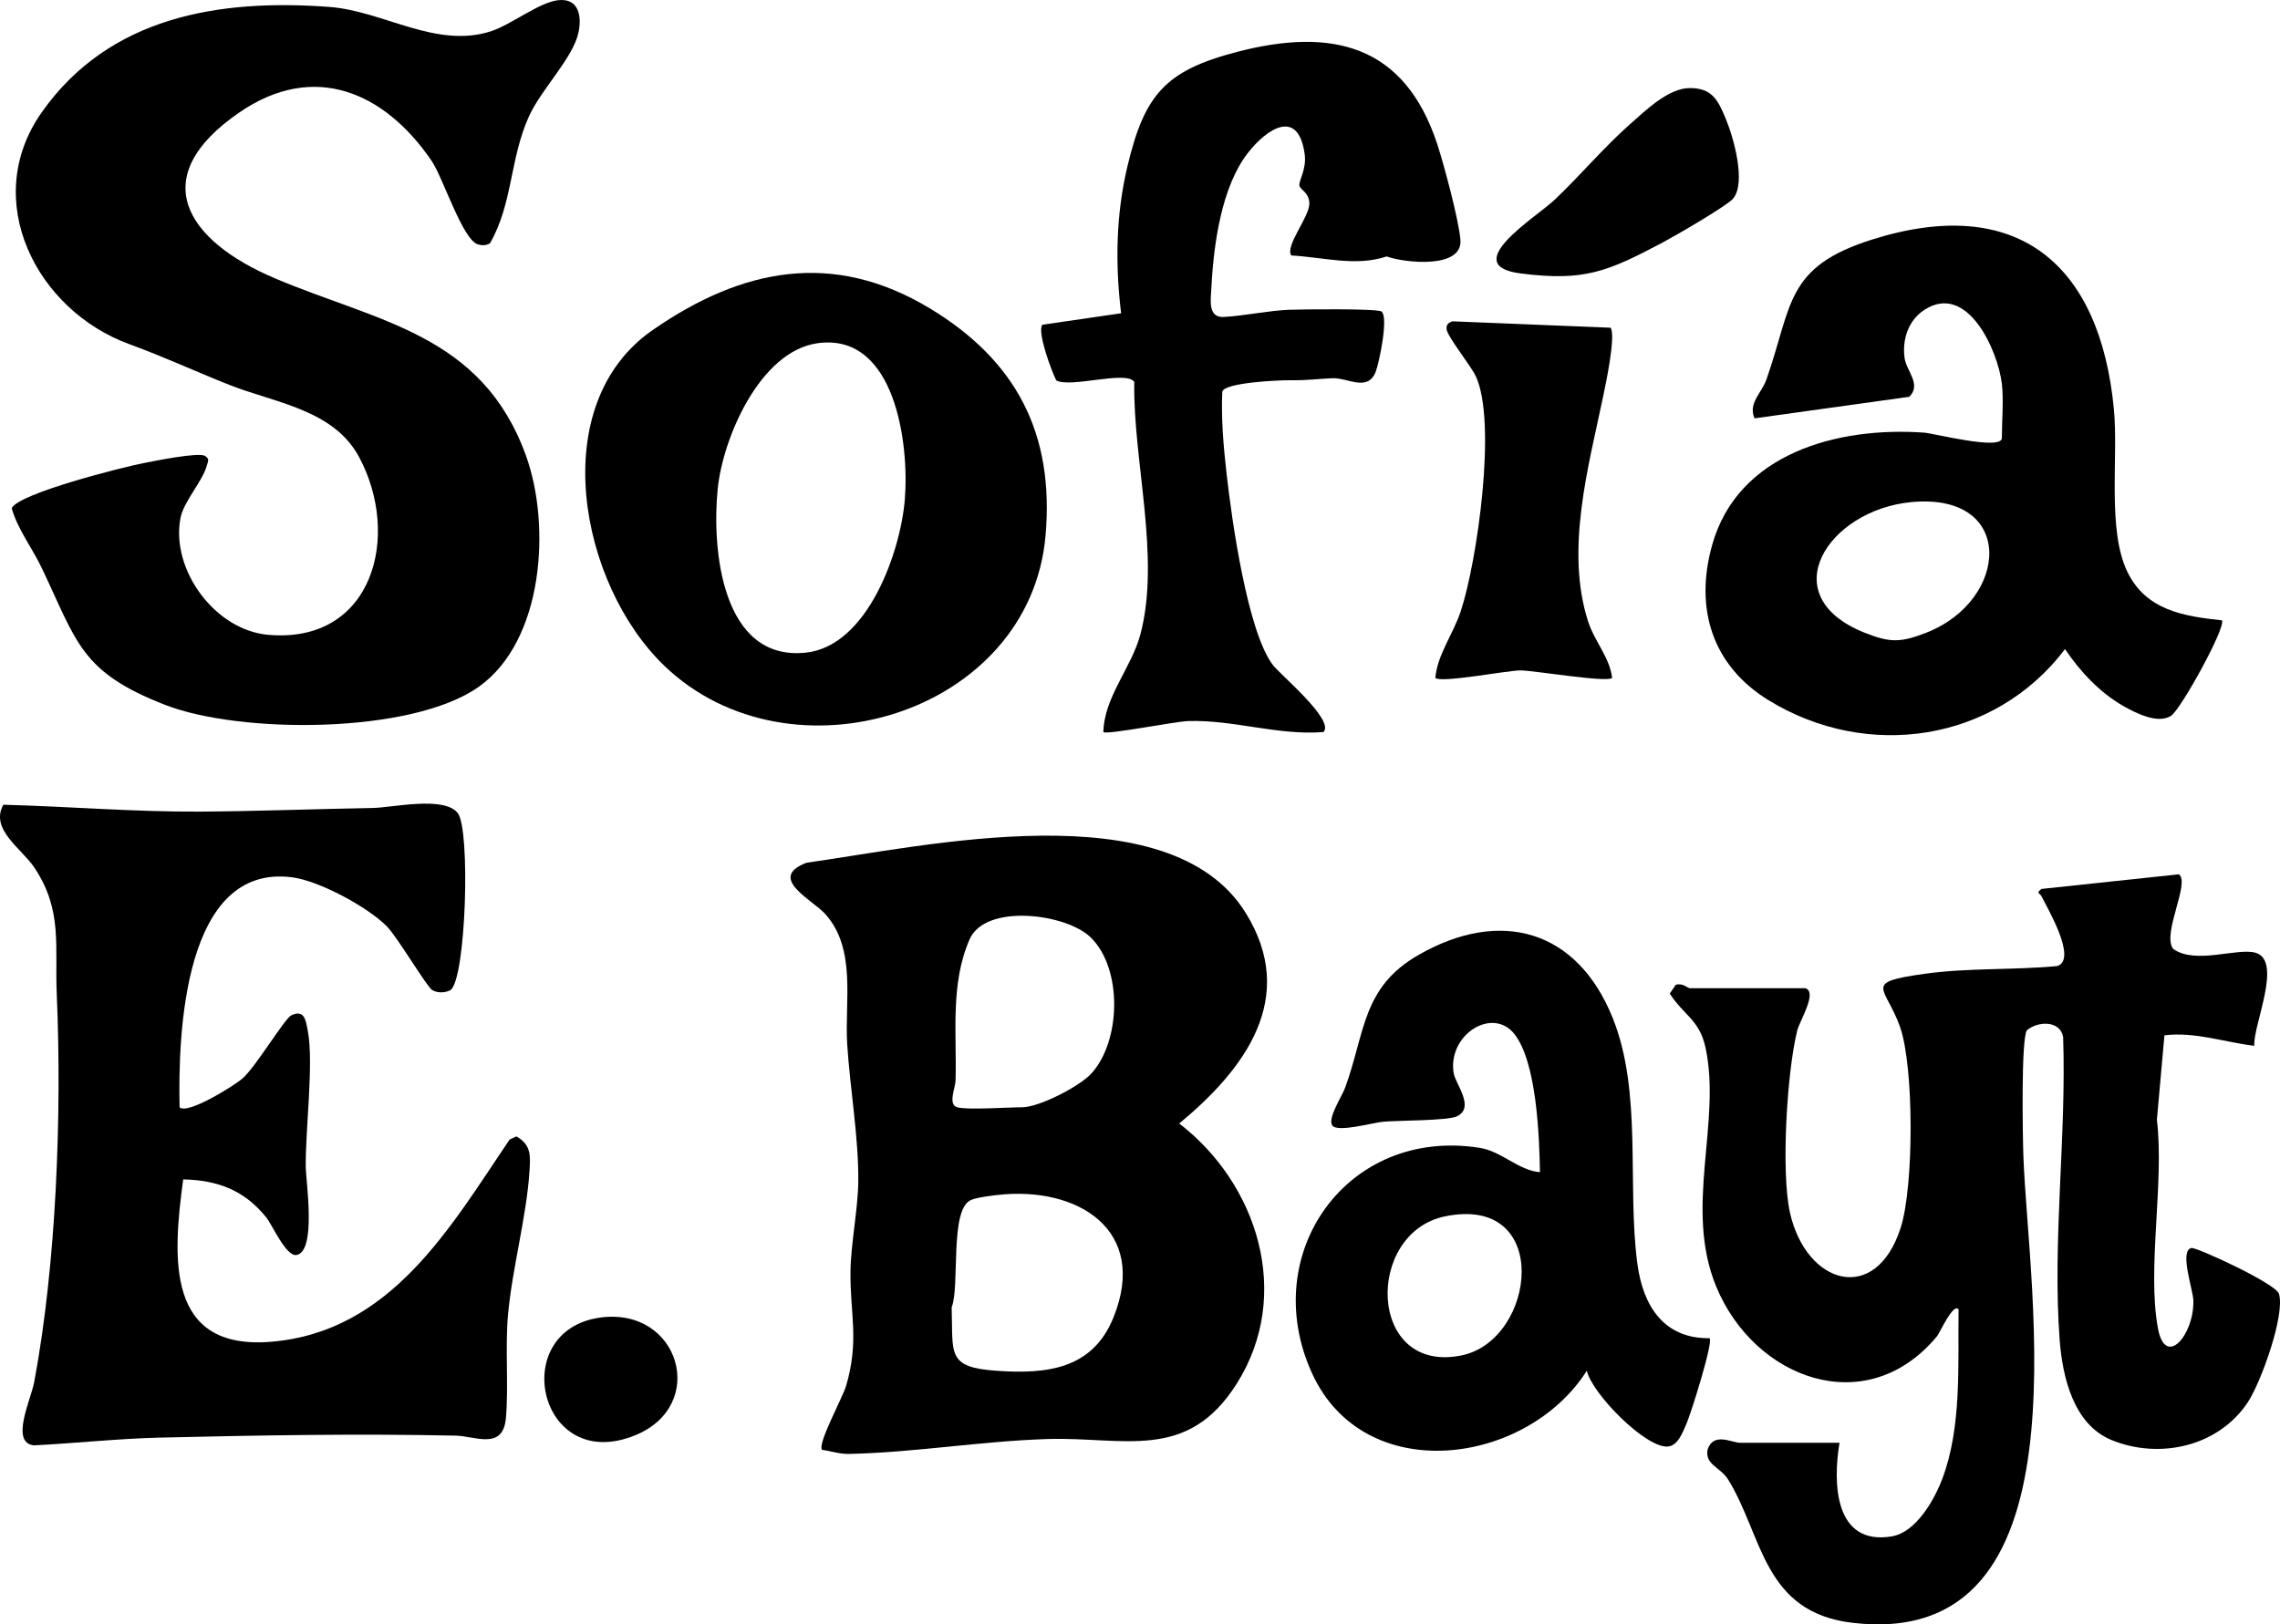
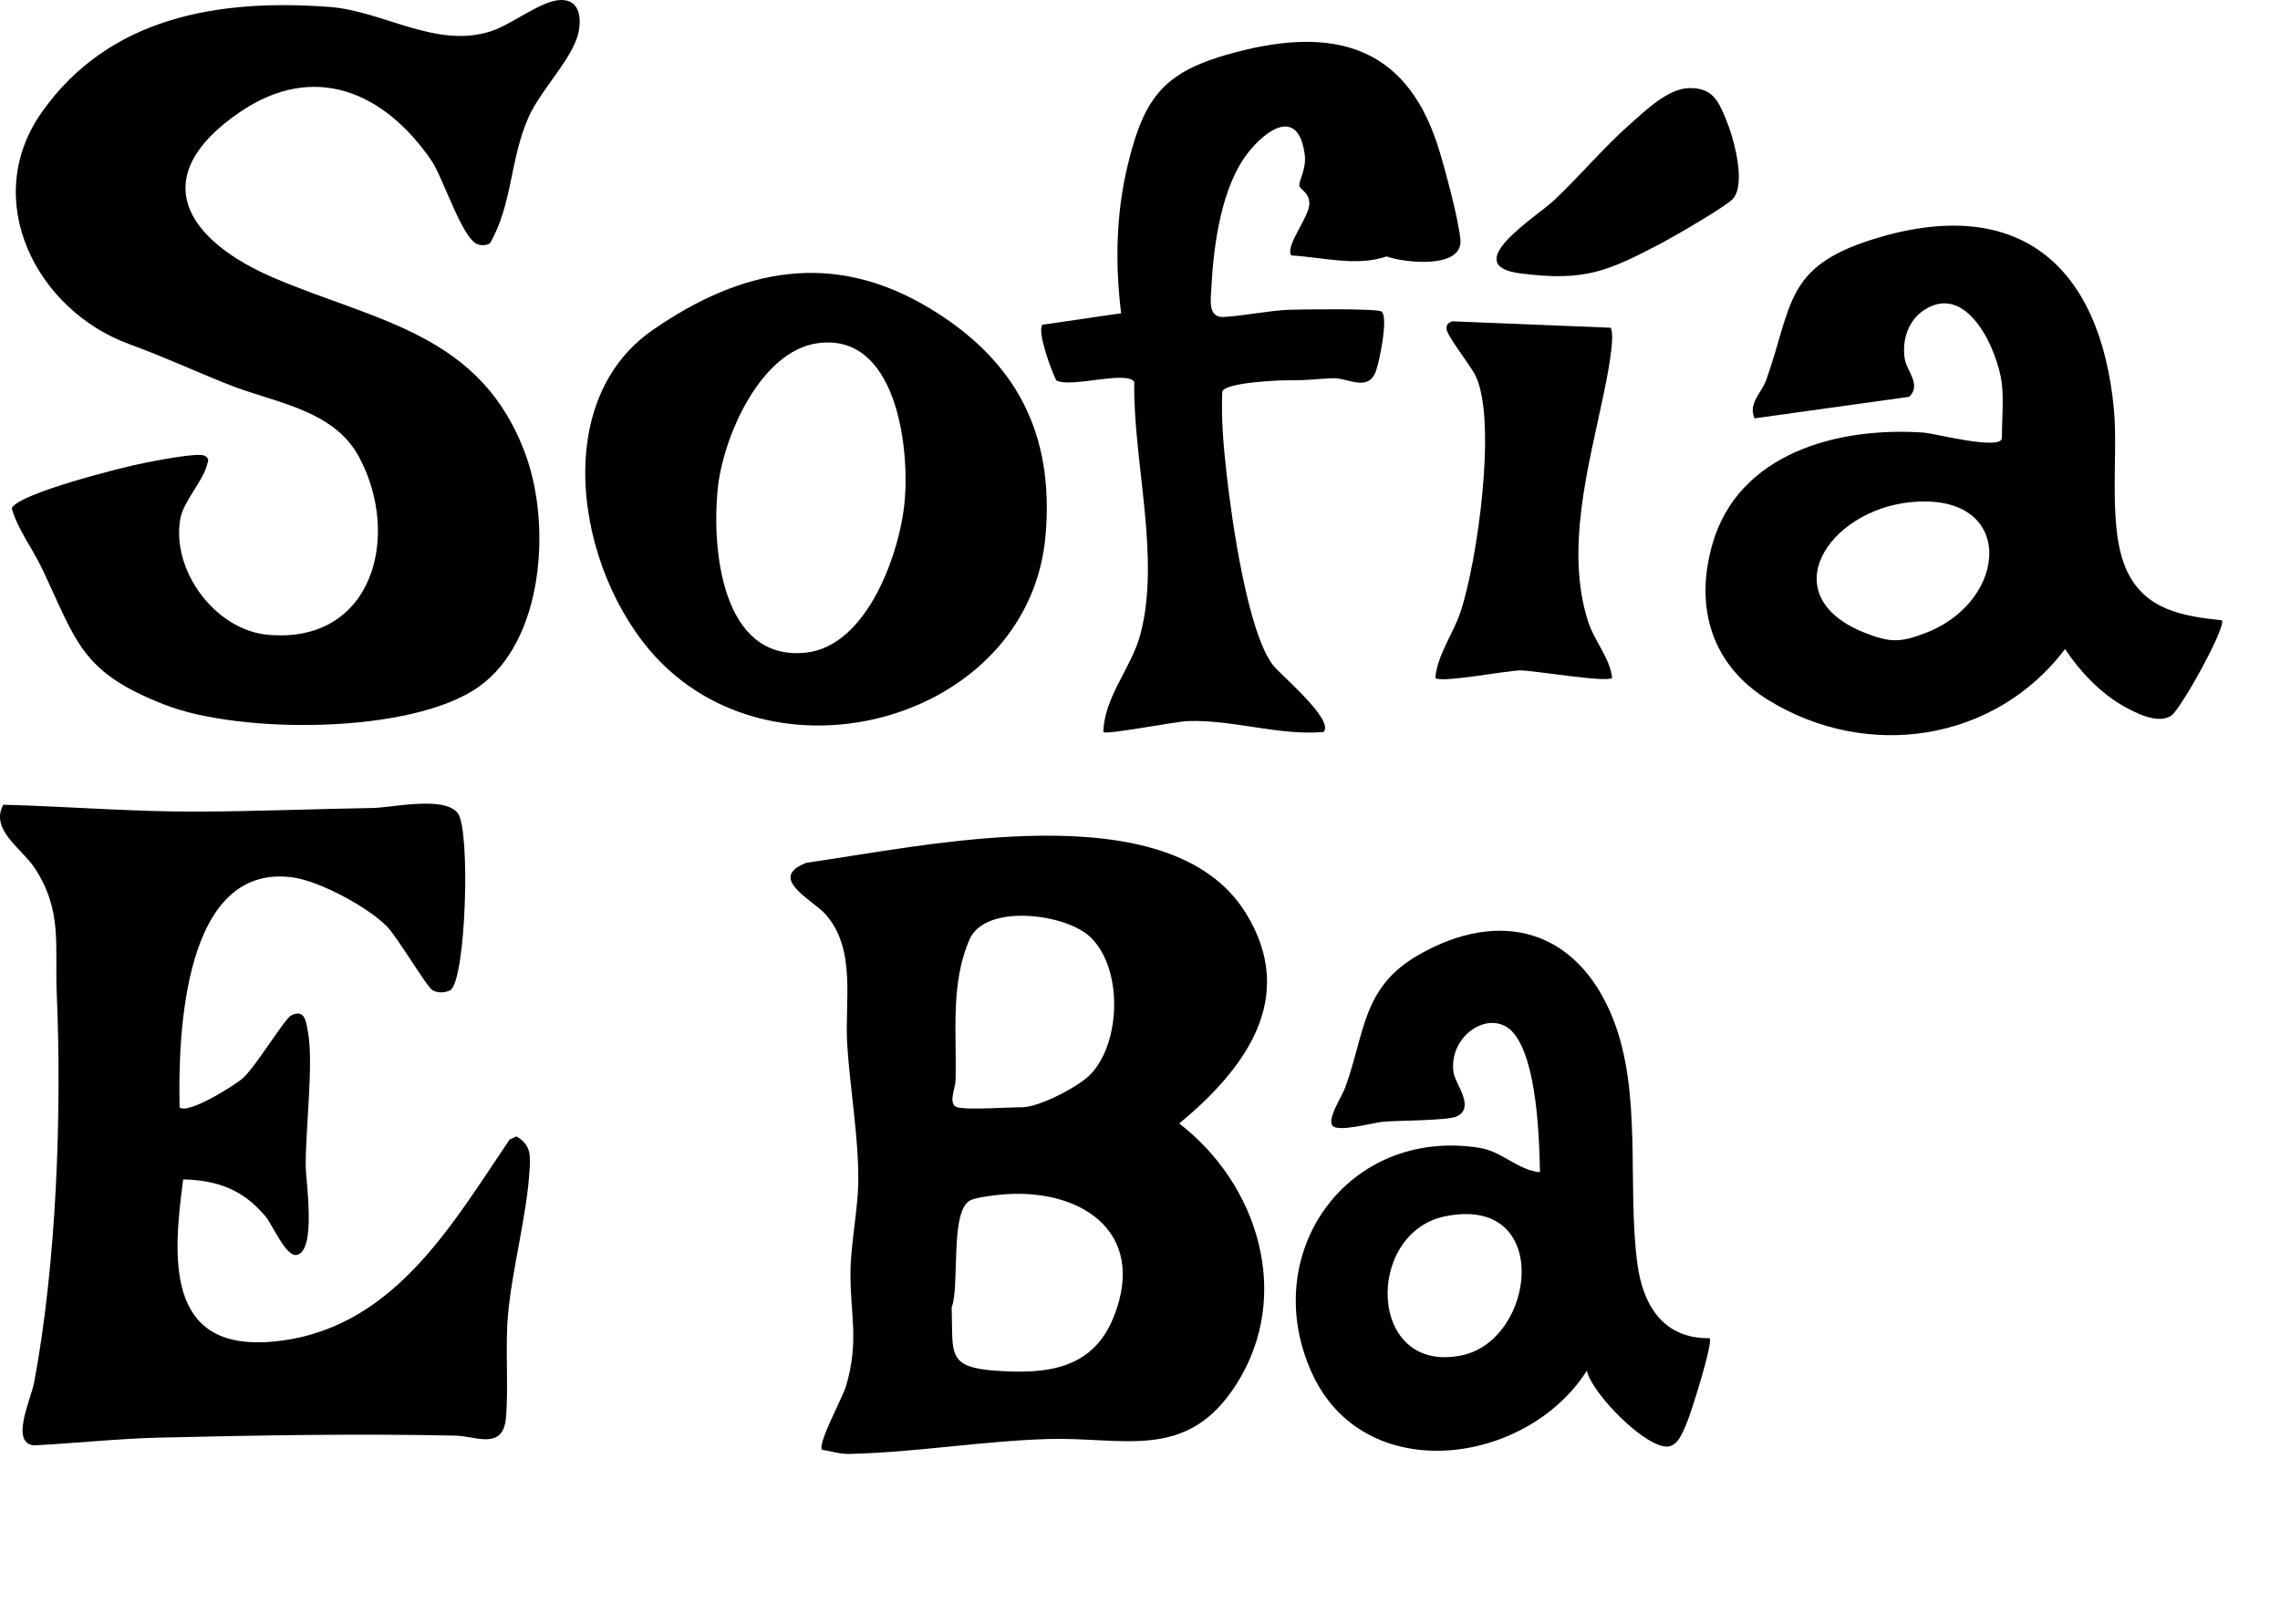
<svg xmlns="http://www.w3.org/2000/svg" id="b" data-name="Calque 2" width="222.682mm" height="158.675mm" viewBox="0 0 631.226 449.787">
  <g id="c" data-name="Calque 1">
    <g>
-       <path d="M499.78,273.633c3.524,1.043-1.516,8.923-2.222,11.764-2.836,11.412-4.512,39.169-1.996,50.398,4.469,19.94,23.705,25.688,30.635,4.216,3.698-11.458,3.724-44.659-.167-55.663-4.002-11.318-10.591-12.253,6.733-14.696,12.067-1.702,24.663-1.002,36.807-2.154,5.681-1.884-2.843-16.204-4.381-19.333-.459-.933-1.669-.723.011-2.021l38.029-4.05c3.23,2.271-4.717,16.296-1.613,20.619,6.079,4.479,17.846-.363,22.839,1.1,7.625,2.234-.755,20.162-.339,25.766-8.322-.988-16.361-3.929-24.884-2.905l-2.089,23.382c2.088,17.333-2.766,41.214.287,57.74,2.067,11.192,10.075,1.817,9.806-7.757-.082-2.912-3.945-13.794-.531-14.475,1.356-.271,23.39,9.843,24.237,12.692,1.753,5.898-5.034,24.563-8.585,29.961-8.122,12.349-24.534,16.001-37.856,10.491-10.492-4.34-13.513-17.535-14.276-27.683-2.058-27.367,1.91-56.389.958-83.877-.87-4.696-7.013-4.42-10.041-1.861-1.628,2.575-1.148,29.597-.961,34.842,1.355,37.917,18.549,137-47.305,129.225-24.795-2.927-24.783-23.955-34.367-39.559-2.252-3.667-6.47-4.094-5.78-8.348,1.611-5.026,6.753-1.938,9.069-1.938h27.473c-1.874,11.195-1.403,28.526,14.435,25.919,6.749-1.111,11.821-10.104,14.025-15.94,5.447-14.421,4.294-31.741,4.502-46.937-1.492-1.854-5.206,6.546-5.989,7.487-19.566,23.514-50.593,11.755-61.118-13.808-8.97-21.786,1.486-45.262-2.92-66.012-1.669-7.861-5.944-8.936-9.929-15.085l1.663-2.444c1.948-.585,3.307.944,3.871.944h31.969Z" />
      <path d="M154.39.069c5.68-.705,6.772,4.108,5.777,8.881-1.475,7.074-10.279,15.686-13.713,23.248-5.339,11.755-4.471,24.193-10.804,35.173-1.058.624-2.134.639-3.292.317-4.274-1.189-9.7-18.524-12.871-23.165-13.046-19.093-32.525-27.527-53.098-13.467-26.397,18.04-14.738,35.608,9.612,45.964,28.57,12.15,57.483,15.394,69.647,49.237,6.899,19.194,4.921,51.098-13.071,63.896-18.547,13.192-66.098,13.108-86.834,5.04-23.368-9.092-24.35-17.23-34.127-37.803-2.703-5.688-6.783-10.901-8.371-16.672,1.934-4.114,30.748-11.361,36.452-12.475,3.029-.592,15.308-3.098,17.052-1.998,1.365.861.83,1.408.534,2.571-1.117,4.398-6.452,9.995-7.329,14.677-2.68,14.313,9.58,30.951,24.203,32.277,29.043,2.634,37.019-27.292,25.253-49.229-7.08-13.2-23.452-15.014-35.961-19.984-9.825-3.903-17.552-7.562-27.688-11.274C10.048,85.869-5.518,55.387,11.527,31.14,30.193,4.586,60.617-.358,91.164,1.914c14.976,1.114,29.483,11.647,44.744,6.75,5.465-1.753,13.277-7.949,18.482-8.595Z" />
      <path d="M49.724,306.603c2.131,2.138,15.227-6.037,17.458-8.014,3.712-3.289,11.625-16.598,13.505-17.47,3.681-1.707,3.99,1.524,4.546,4.455,1.658,8.737-.697,27.256-.59,37.553.04,3.849,3.05,23.465-2.575,24.381-2.878.469-6.681-8.346-8.373-10.436-6.067-7.492-13.359-10.282-22.977-10.496-2.914,21.625-4.923,47.447,24.459,44.947,33.061-2.813,49.366-31.497,65.909-55.99l1.901-.862c4.023,2.335,3.879,5.171,3.62,9.396-.772,12.628-4.805,27.106-5.965,39.992-.814,9.045.195,20.043-.578,28.609-.813,9.007-8.486,4.971-13.931,4.856-27.337-.578-54.569-.096-81.91.55-11.581.274-23.265,1.562-34.84,2.144-6.635-.716-.823-12.673.079-17.485,6.155-32.857,7.684-74.217,6.248-107.558-.567-13.161,1.68-23.054-6.122-34.838-3.613-5.457-12.44-10.627-8.672-17.509,18.152.474,36.107,2.002,54.344,1.903,15.774-.086,32.032-.731,47.947-1.005,5.428-.094,19.671-3.399,23.506,1.387,3.598,4.491,2.313,46.175-2.02,49.065-1.539.764-3.565.849-5.044-.046-1.499-.908-9.561-14.538-12.449-17.518-5.258-5.425-18.793-12.703-26.268-13.685-30.152-3.963-31.662,43.473-31.21,63.677Z" />
      <path d="M227.59,401.463c-1.364-1.611,5.721-14.508,6.661-17.725,3.699-12.665,1.068-19.86,1.209-31.697.091-7.663,2.095-17.363,2.162-24.964.109-12.18-2.323-25.893-3.073-37.969-.732-11.79,2.625-26.258-6.009-35.951-3.628-4.074-16.268-10.034-5.266-14.265,32.594-4.533,100.495-20.064,121.574,13.844,14.663,23.587-.276,43.385-18.375,58.36,21.791,16.79,31.398,47.426,15.982,71.951-13.767,21.903-31.321,14.753-52.512,15.422-18.192.575-36.676,3.722-54.906,4.124-2.61.058-4.931-.793-7.447-1.131ZM265.009,306.601c2.702.799,14.064,0,17.982,0,4.687,0,15.854-5.751,19.138-9.331,8.227-8.97,8.707-28.965-.12-37.66-6.809-6.707-29.2-9.487-33.565.475-5.394,12.309-3.541,26.048-3.887,39.064-.056,2.12-2.189,6.671.452,7.452ZM276.295,330.873c-1.984.221-5.938.702-7.553,1.44-5.886,2.69-2.949,23.852-5.269,29.689.42,12.928-1.517,16.594,12.485,17.569s26.531-.509,32.298-14.736c9.818-24.222-9.872-36.416-31.962-33.961Z" />
      <path d="M554.227,106.297c-1.101-9.294-9.59-28.248-21.483-20.48-4.443,2.902-6.185,8.271-5.435,13.417.511,3.506,4.75,7.278,1.274,10.642l-42.828,5.962c-1.859-4.155,1.957-6.97,3.294-10.781,7.229-20.598,5.126-31.112,29.217-38.717,40.141-12.671,63.112,6.611,66.969,46.912,1.292,13.502-1.929,33.51,3.778,45.174,5.164,10.553,15.526,12.224,26.131,13.341,1.252,1.802-11.34,24.588-14.032,26.399-3.612,2.43-9.767-.685-13.225-2.65-6.52-3.705-12.08-9.652-16.174-15.786-19.502,25.751-54.792,30.927-82.094,14.151-15.541-9.549-20.536-25.321-15.618-42.929,7.134-25.54,34.934-32.868,58.728-31.152,2.68.193,21.495,5.045,21.495,1.483,0-4.636.52-10.594,0-14.985ZM529.024,139.046c-22.846,2.227-38.518,25.934-12.747,36.171,7.03,2.792,9.926,2.721,16.956,0,23.091-8.939,24.982-39.016-4.209-36.17Z" />
      <path d="M473.312,370.542c1.074,1.026-5.222,21.09-6.517,23.957-.988,2.189-2.235,5.772-5.014,6.041-6.063.588-21.116-14.706-22.454-21.008-16.648,26.274-61.631,32.447-76.106.689-15.068-33.06,9.726-68.173,46.405-62.389,6.208.979,10.655,6.232,16.72,6.748-.175-9.793-.889-30.541-7.128-38.319-6.067-7.563-18.402.256-16.787,10.785.481,3.133,6.038,9.558.944,12.057-2.517,1.235-16.463,1.135-20.473,1.504-2.894.266-12.605,3.054-14.048,1.028-1.398-1.962,2.638-7.948,3.572-10.505,5.535-15.147,4.609-27.697,20.257-36.687,22.717-13.05,44-7.045,53.828,17.502,8.263,20.64,3.883,46.284,6.82,68.106,1.552,11.527,7.305,20.684,19.979,20.491ZM400.103,336.797c-22.333,4.56-21.539,43.874,4.544,38.51,20.634-4.244,25.234-44.59-4.544-38.51Z" />
      <path d="M357.505,70.737c-1.832-2.619,5.054-10.664,4.996-14.415-.048-3.092-2.63-3.821-2.762-4.947-.171-1.46,2.052-4.56,1.459-8.757-1.807-12.8-10.52-6.957-15.743-.235-7.276,9.366-9.442,25.206-10.051,36.894-.187,3.576-1.144,8.729,3.391,8.489,5.597-.297,12.513-1.779,18.084-1.99,3.495-.133,24.359-.374,25.576.477,2.045,1.431-.6,14.026-1.543,16.563-2.176,5.859-7.815,1.727-11.995,1.908-4.799.208-6.399.614-11.961.565-2.831-.025-17.951.619-18.564,3.166-.328,7.649.339,15.108,1.187,22.676,1.402,12.521,5.759,43.82,12.87,53.066,2.076,2.699,17.178,15.233,13.964,18.502-12.626,1.011-24.939-3.457-37.518-3.037-3.572.119-22.596,3.88-23.426,3.04.257-9.842,7.824-17.775,10.288-27.176,5.593-21.34-2.101-47.91-1.731-69.792-2.255-3.251-17.5,1.769-21.584-.395-1.328-2.532-5.4-13.586-3.846-15.426l21.79-3.171c-1.66-13.671-1.443-27.269,1.753-40.711,4.711-19.813,10.47-26.484,30.289-31.651,26.52-6.914,46.433-1.911,55.463,25.471,1.84,5.579,6.05,21.276,6.436,26.626.578,8.011-15.321,6.358-20.432,4.531-8.508,2.874-17.597.202-26.389-.271Z" />
      <path d="M183.938,184.371c-23.524-22.599-33.061-72.311-3.26-92.973,24.682-17.113,49.961-22.191,76.761-6.003,23.839,14.399,34.479,34.56,32.03,62.845-4.29,49.555-70.701,69.591-105.531,36.131ZM226.295,95.043c-15.916,2.269-26.184,26.231-27.599,40.347-1.67,16.652,1.098,47.749,24.361,45.332,17.101-1.777,26.257-27.819,27.451-42.472,1.246-15.296-2.648-46.281-24.213-43.207Z" />
      <path d="M446.328,187.712c-1.42,1.383-21.751-2.093-25.472-2.076-3.56.016-22.022,3.567-23.479,2.077.563-6.463,4.932-12.108,7.029-18.444,4.567-13.795,10.101-52.573,4.144-65.151-1.335-2.819-7.852-10.943-8.056-12.954-.132-1.302.478-1.761,1.537-2.195l43.861,1.776c1.528,2.204-1.339,15.582-2.06,19.046-4.012,19.272-10.53,42.318-4.206,62.154,1.817,5.7,5.999,10.009,6.702,15.767Z" />
      <path d="M467.811,24.385c6.291-.016,7.864,3.458,9.971,8.502,2.169,5.191,5.659,17.555,2.096,22.038-1.603,2.017-16.378,10.542-19.684,12.286-15.189,8.014-21.556,10.76-39.222,8.499-17.439-2.232,4.31-15.549,9.389-20.35,7.073-6.687,13.727-14.644,20.952-21.007,4.308-3.795,10.568-9.952,16.498-9.968Z" />
-       <path d="M166.365,364.807c21.742-2.812,29.746,24.258,9.598,32.573-26.903,11.103-35.703-29.197-9.598-32.573Z" />
    </g>
  </g>
</svg>